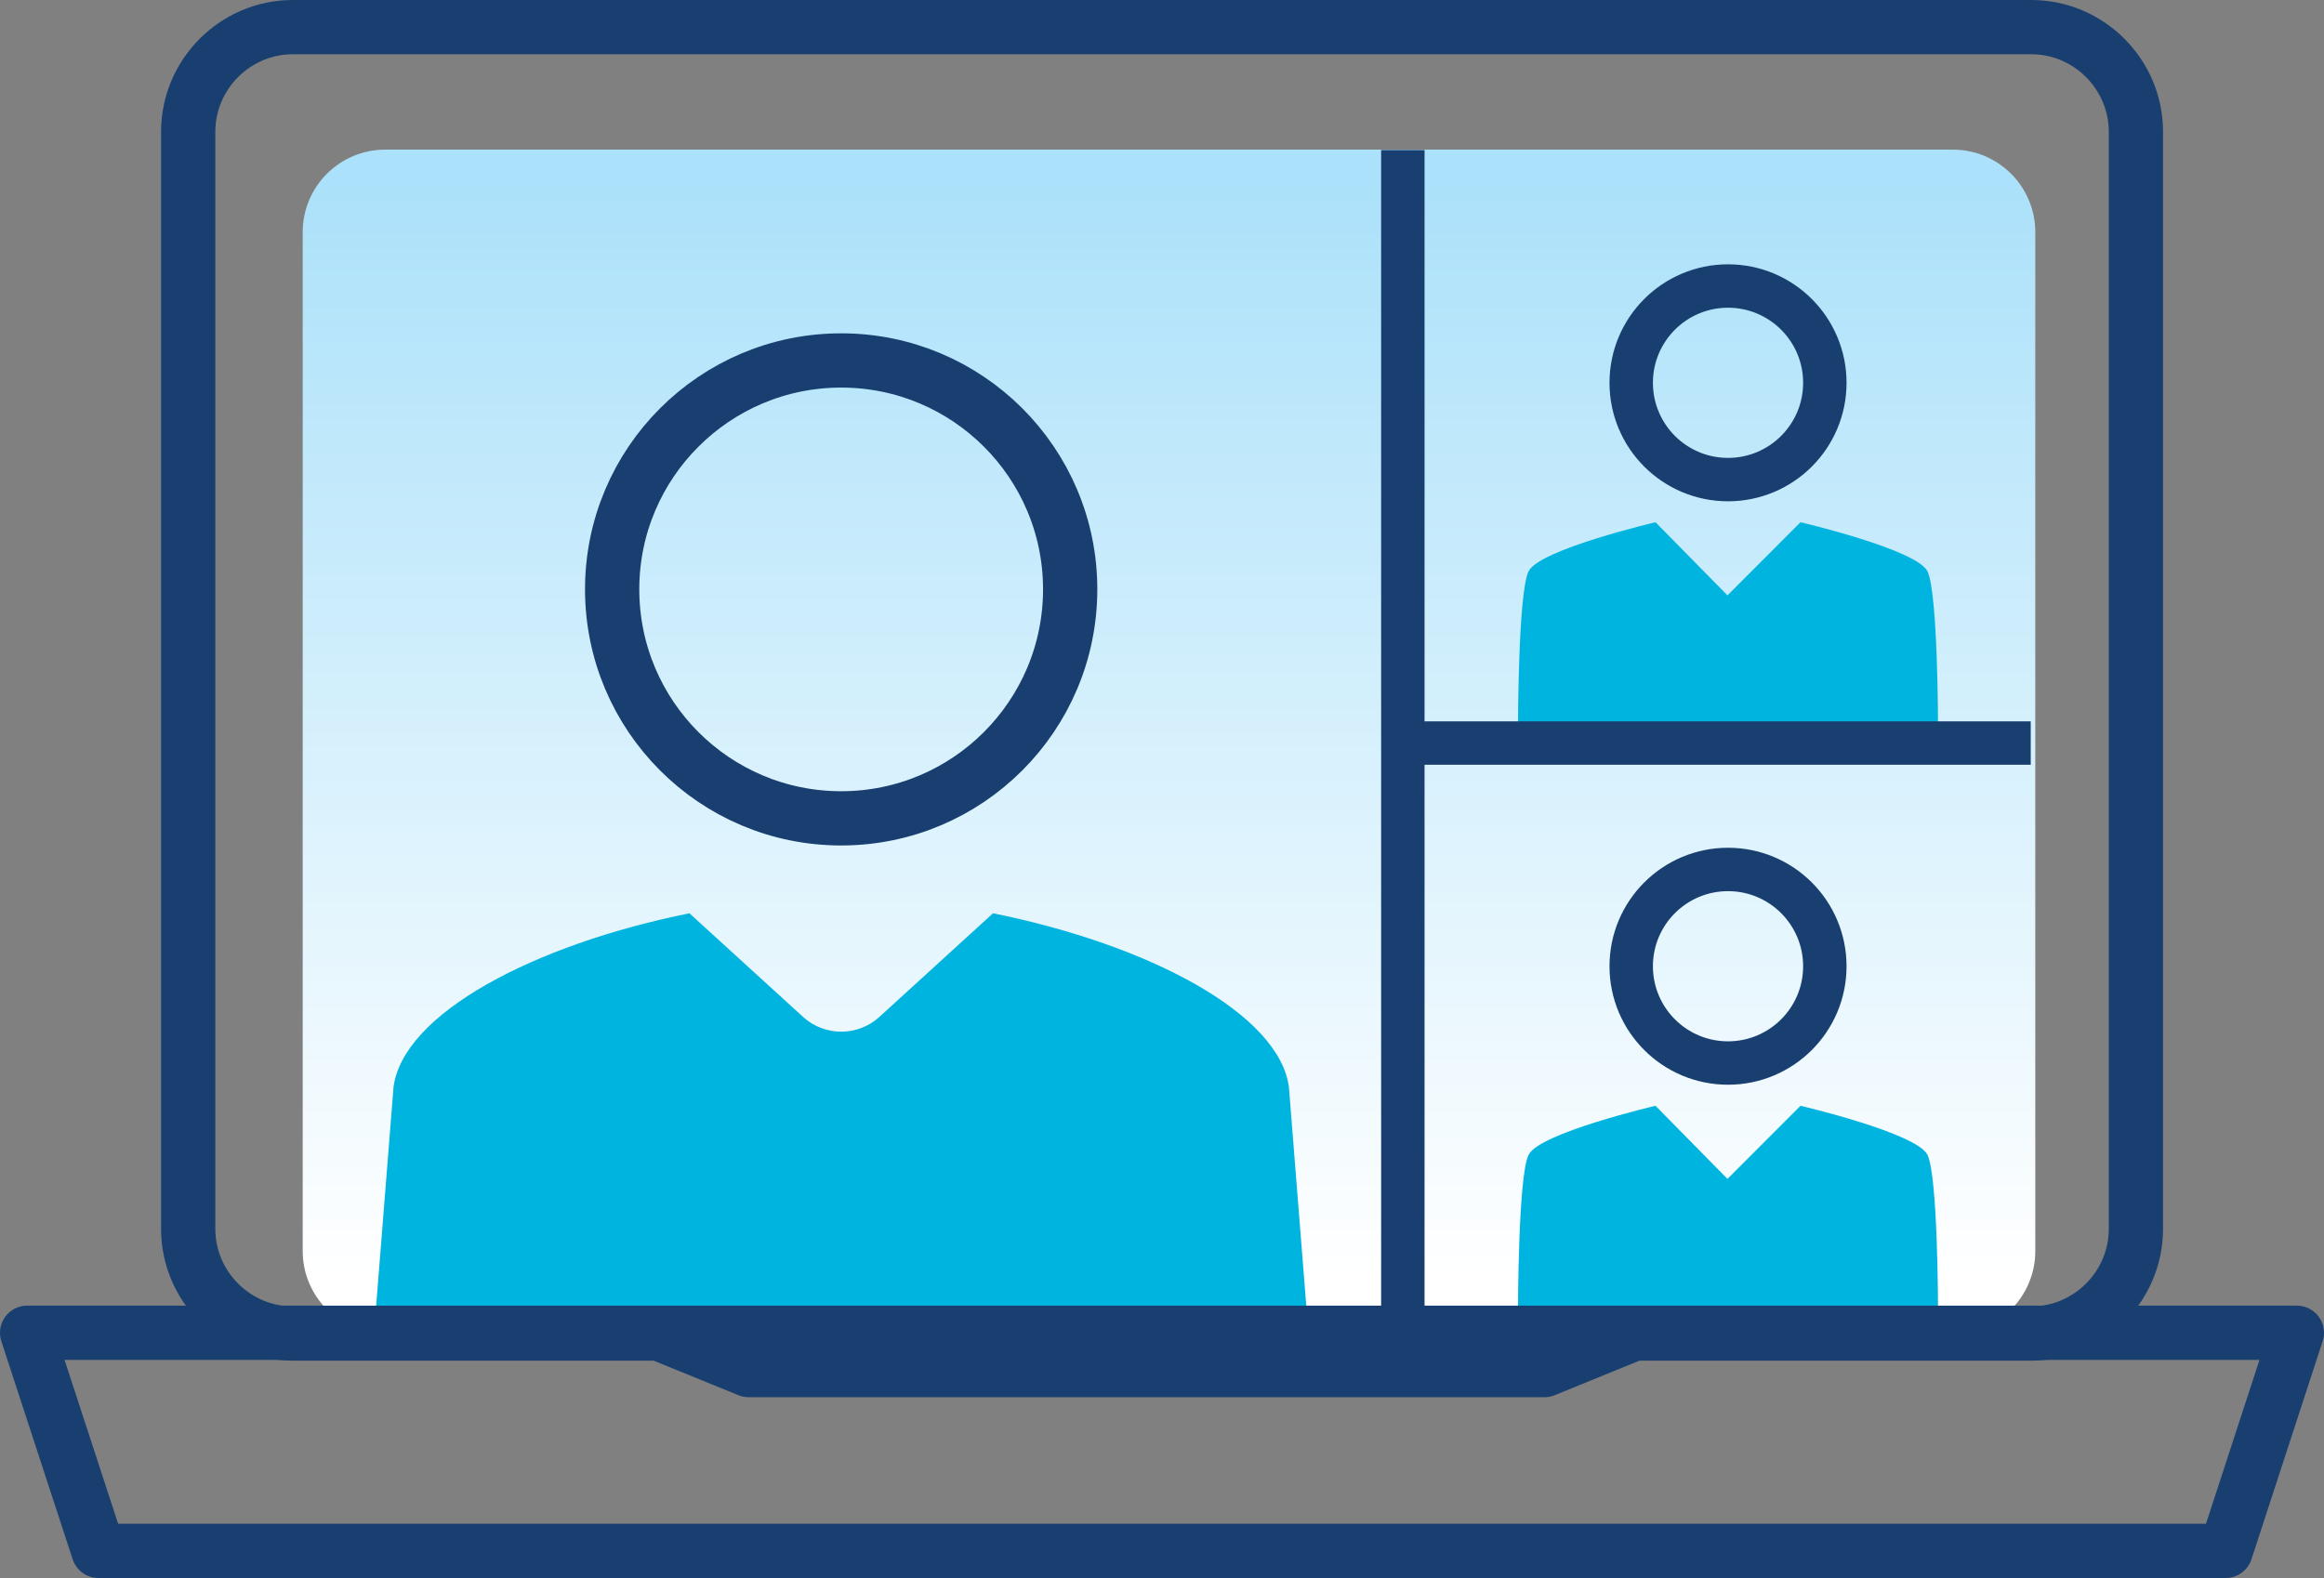
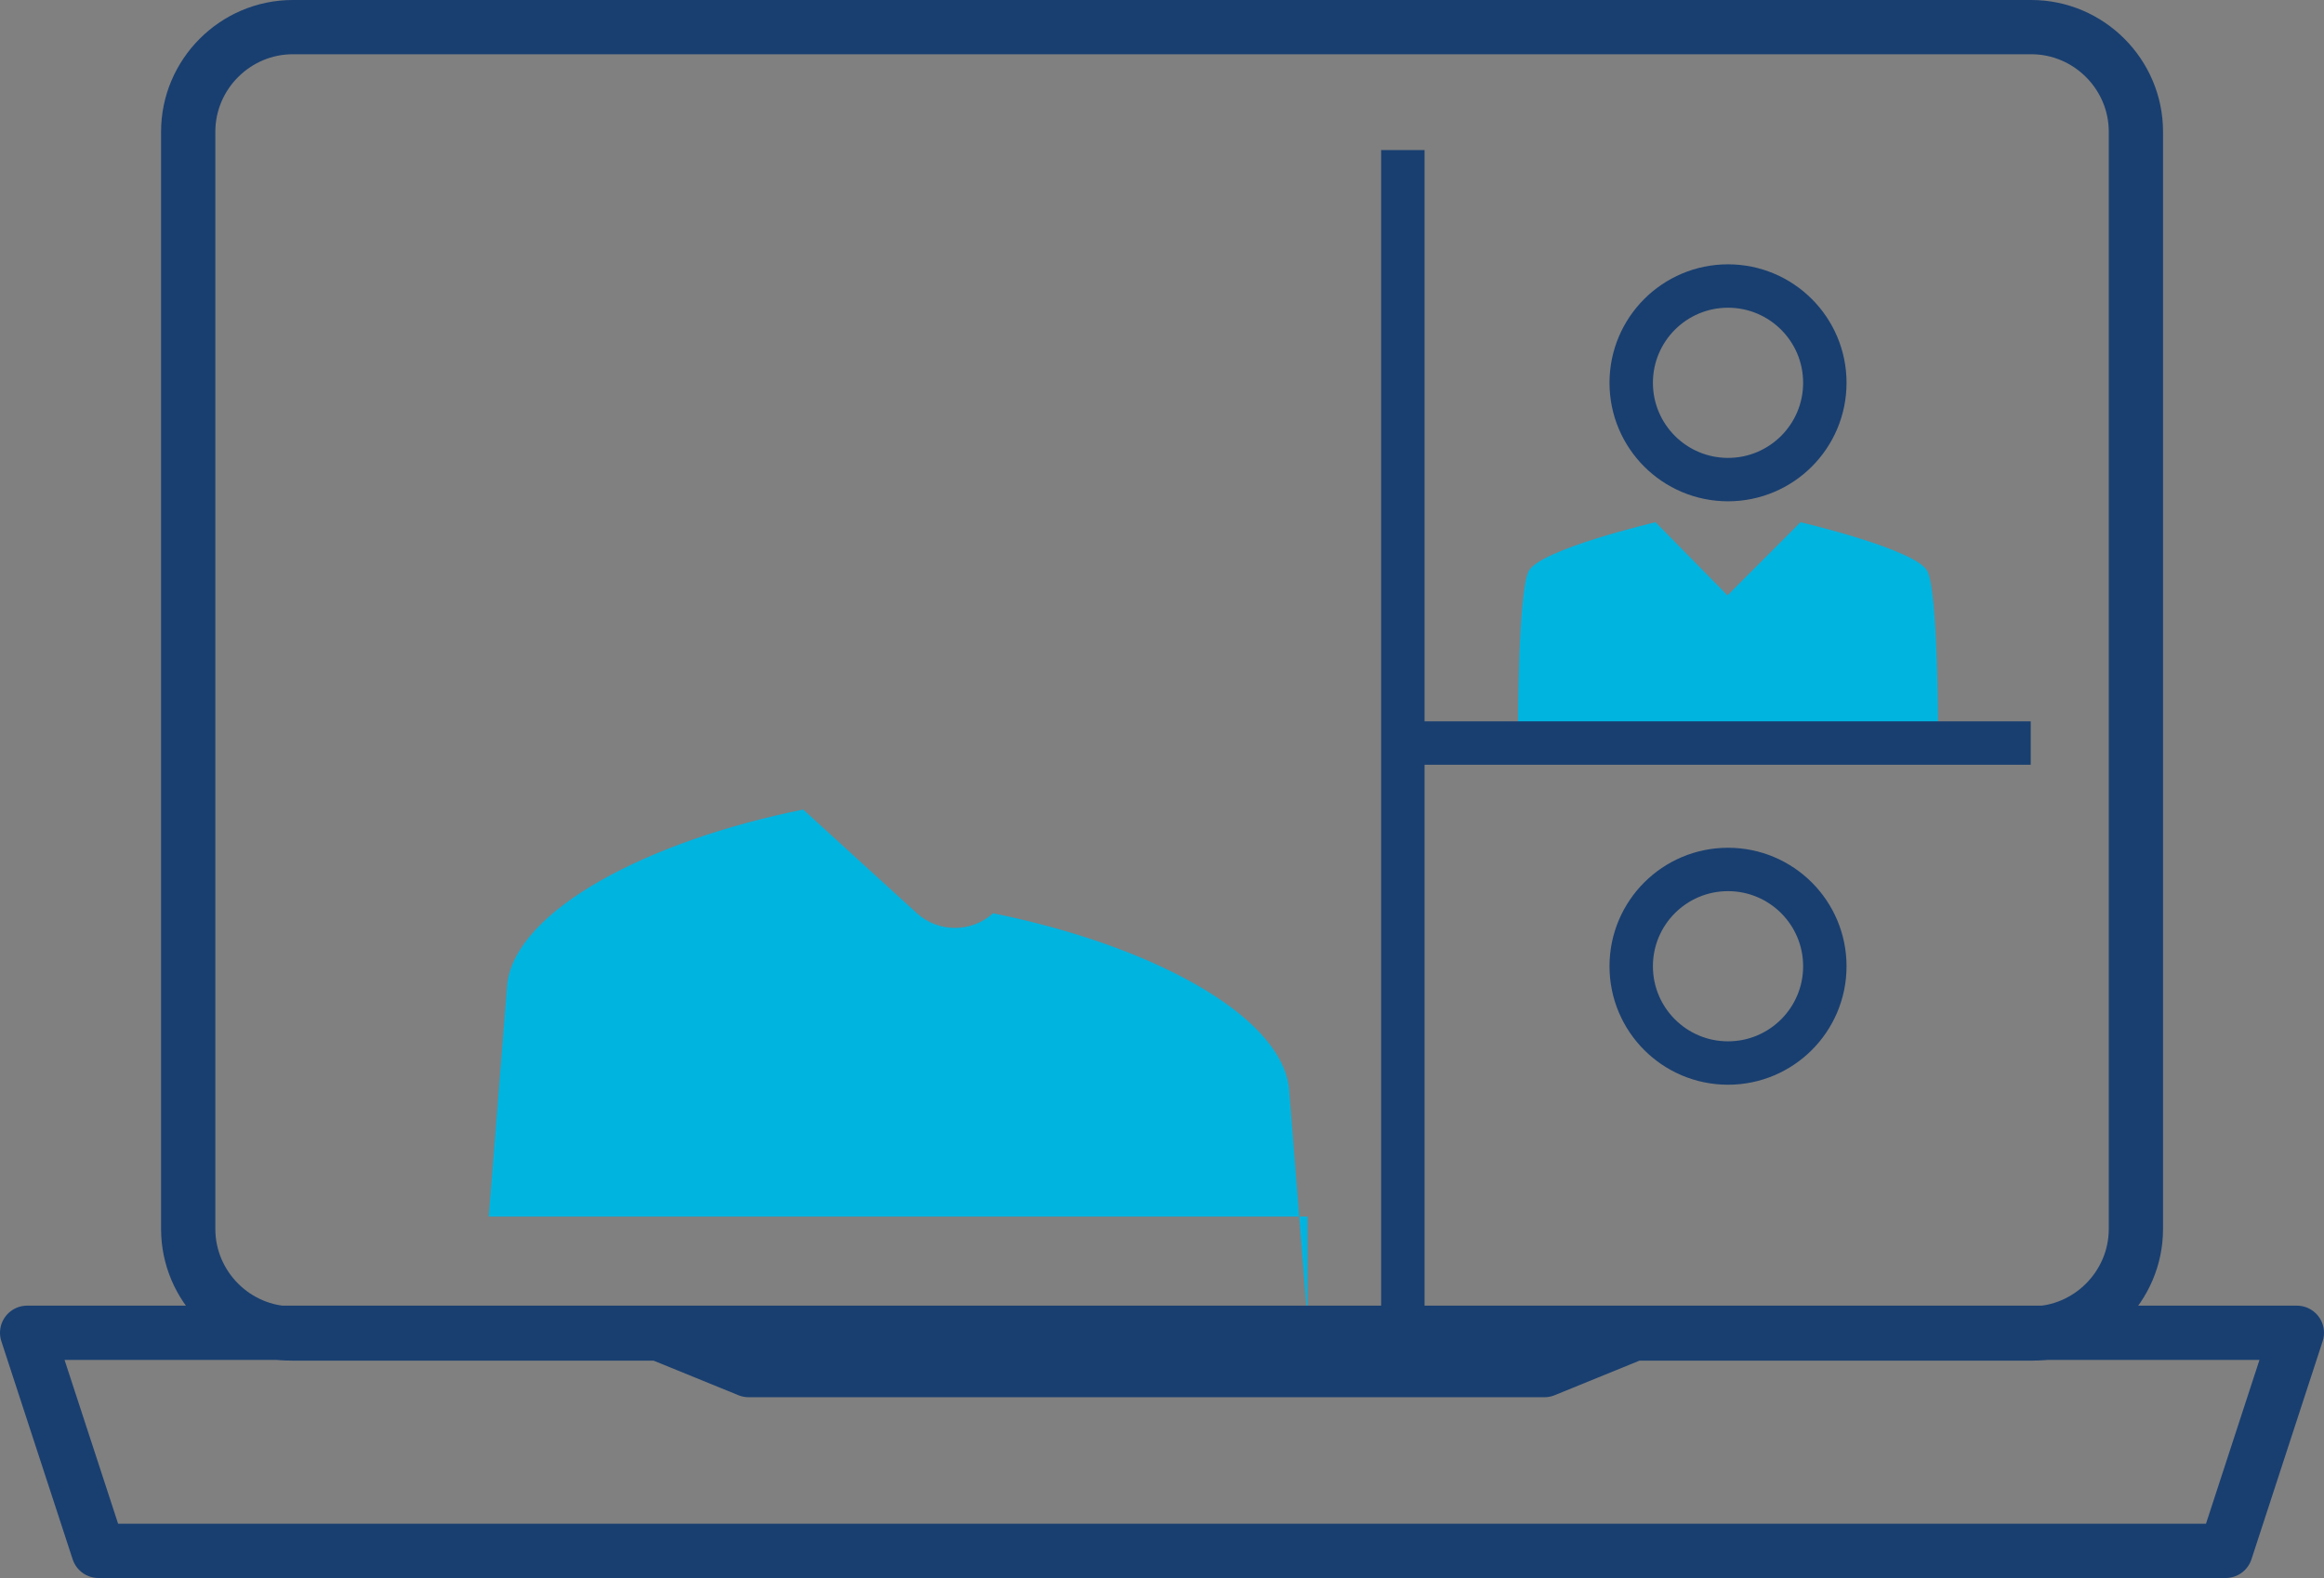
<svg xmlns="http://www.w3.org/2000/svg" version="1.1" id="Layer_1" x="0px" y="0px" style="enable-background:new 0 0 288 288;" xml:space="preserve" viewBox="36.85 106.41 214.12 145.43">
  <rect x="36.85" y="106.41" width="214.12" height="145.43" fill="#808080" stroke="none" />
  <style type="text/css">
	.st0{fill:url(#SVGID_1_);}
	.st1{fill:none;stroke:#193F70;stroke-width:5;stroke-linecap:round;stroke-linejoin:round;}
	.st2{fill:none;stroke:#193F70;stroke-width:4;stroke-miterlimit:10;}
	.st3{fill:#00B4E0;stroke:#00B4E0;stroke-width:2.515;stroke-miterlimit:10;}
	.st4{fill:#00B4E0;}
</style>
  <g>
    <linearGradient id="SVGID_1_" gradientUnits="userSpaceOnUse" x1="144.559" y1="224.064" x2="144.559" y2="123.267">
      <stop offset="0" style="stop-color:#FFFFFF" />
      <stop offset="0.97" style="stop-color:#AEE2FA" />
      <stop offset="1" style="stop-color:#ABE1FA" />
    </linearGradient>
-     <path class="st0" d="M216.77,229.31H72.34c-4.19,0-7.6-3.4-7.6-7.6V127.8c0-4.19,3.4-7.6,7.6-7.6h144.43c4.19,0,7.6,3.4,7.6,7.6   v93.91C224.37,225.91,220.97,229.31,216.77,229.31z" />
    <path class="st1" d="M63.83,108.91H224c5.3,0,9.64,4.34,9.64,9.64v101.12c0,5.3-4.34,9.64-9.64,9.64h-36.59l-8.27,3.37h-73.31   l-8.27-3.37H63.83c-5.3,0-9.64-4.34-9.64-9.64V118.55C54.19,113.25,58.53,108.91,63.83,108.91z" />
    <line class="st2" x1="166.1" y1="120.24" x2="166.1" y2="227.51" />
    <path class="st3" d="M207.6,163.76" />
-     <path class="st4" d="M157.31,228.09l-1.7-21.4c0-0.04,0-0.03,0-0.04c-0.85-6.82-12.96-13.19-27.27-16.07l-10.48,9.56   c-1.98,1.8-5.03,1.8-7.01,0l-10.48-9.56c-14.31,2.88-26.43,9.25-27.27,16.07c0,0.01,0,0,0,0.04l-1.7,21.4H157.31z" />
-     <path class="st1" d="M114.35,181.83c11.65,0,21.1-9.45,21.1-21.11c0-11.65-9.45-21.09-21.1-21.09s-21.1,9.45-21.1,21.09   C93.25,172.38,102.7,181.83,114.35,181.83z" />
+     <path class="st4" d="M157.31,228.09l-1.7-21.4c0-0.04,0-0.03,0-0.04c-0.85-6.82-12.96-13.19-27.27-16.07c-1.98,1.8-5.03,1.8-7.01,0l-10.48-9.56c-14.31,2.88-26.43,9.25-27.27,16.07c0,0.01,0,0,0,0.04l-1.7,21.4H157.31z" />
    <path class="st4" d="M176.71,173.46c0,0,0-12.37,0.97-14.39c0.97-2.02,11.7-4.53,11.7-4.53l6.63,6.74l6.73-6.74   c0,0,10.73,2.51,11.7,4.53c0.97,2.02,0.97,14.39,0.97,14.39" />
    <circle class="st2" cx="196.06" cy="141.69" r="8.92" />
-     <path class="st4" d="M176.71,227.24c0,0,0-12.37,0.97-14.39c0.97-2.02,11.7-4.53,11.7-4.53l6.63,6.74l6.73-6.74   c0,0,10.73,2.51,11.7,4.53c0.97,2.02,0.97,14.39,0.97,14.39" />
    <circle class="st2" cx="196.06" cy="195.46" r="8.92" />
    <line class="st2" x1="166.4" y1="174.89" x2="223.95" y2="174.89" />
    <polygon class="st1" points="189.35,229.24 248.47,229.24 241.91,249.34 45.92,249.34 39.35,229.24 99.77,229.24  " />
  </g>
</svg>